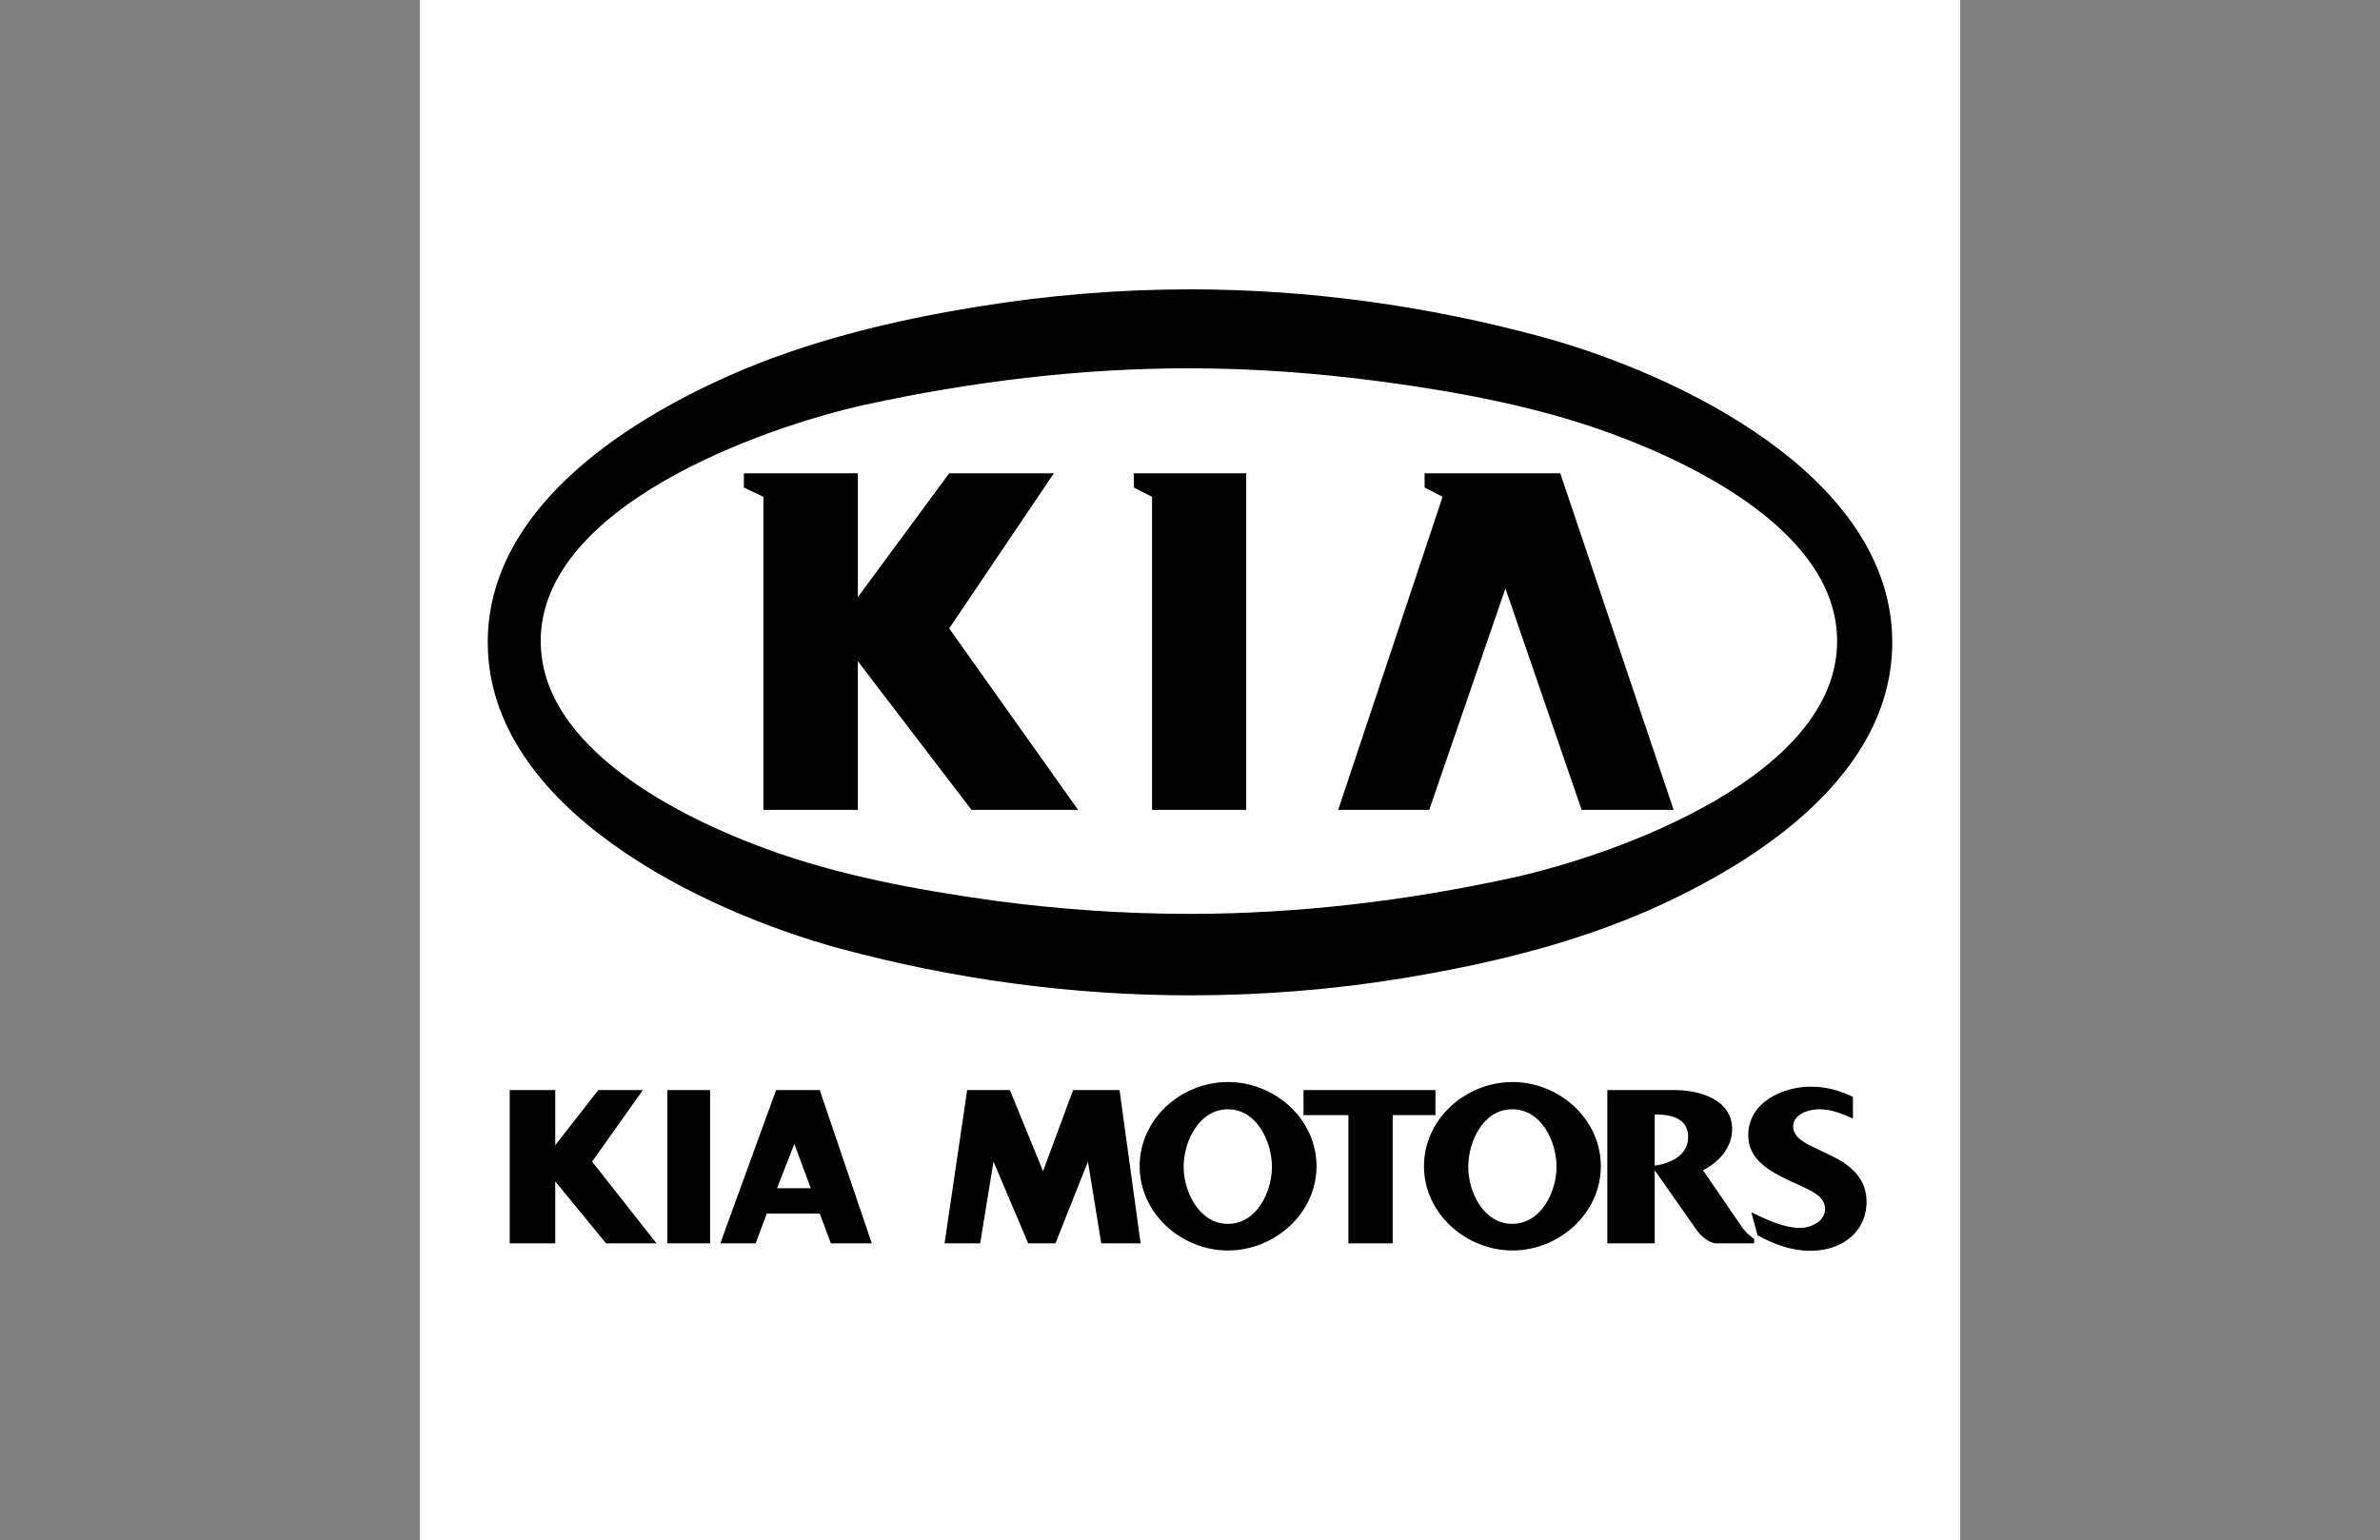
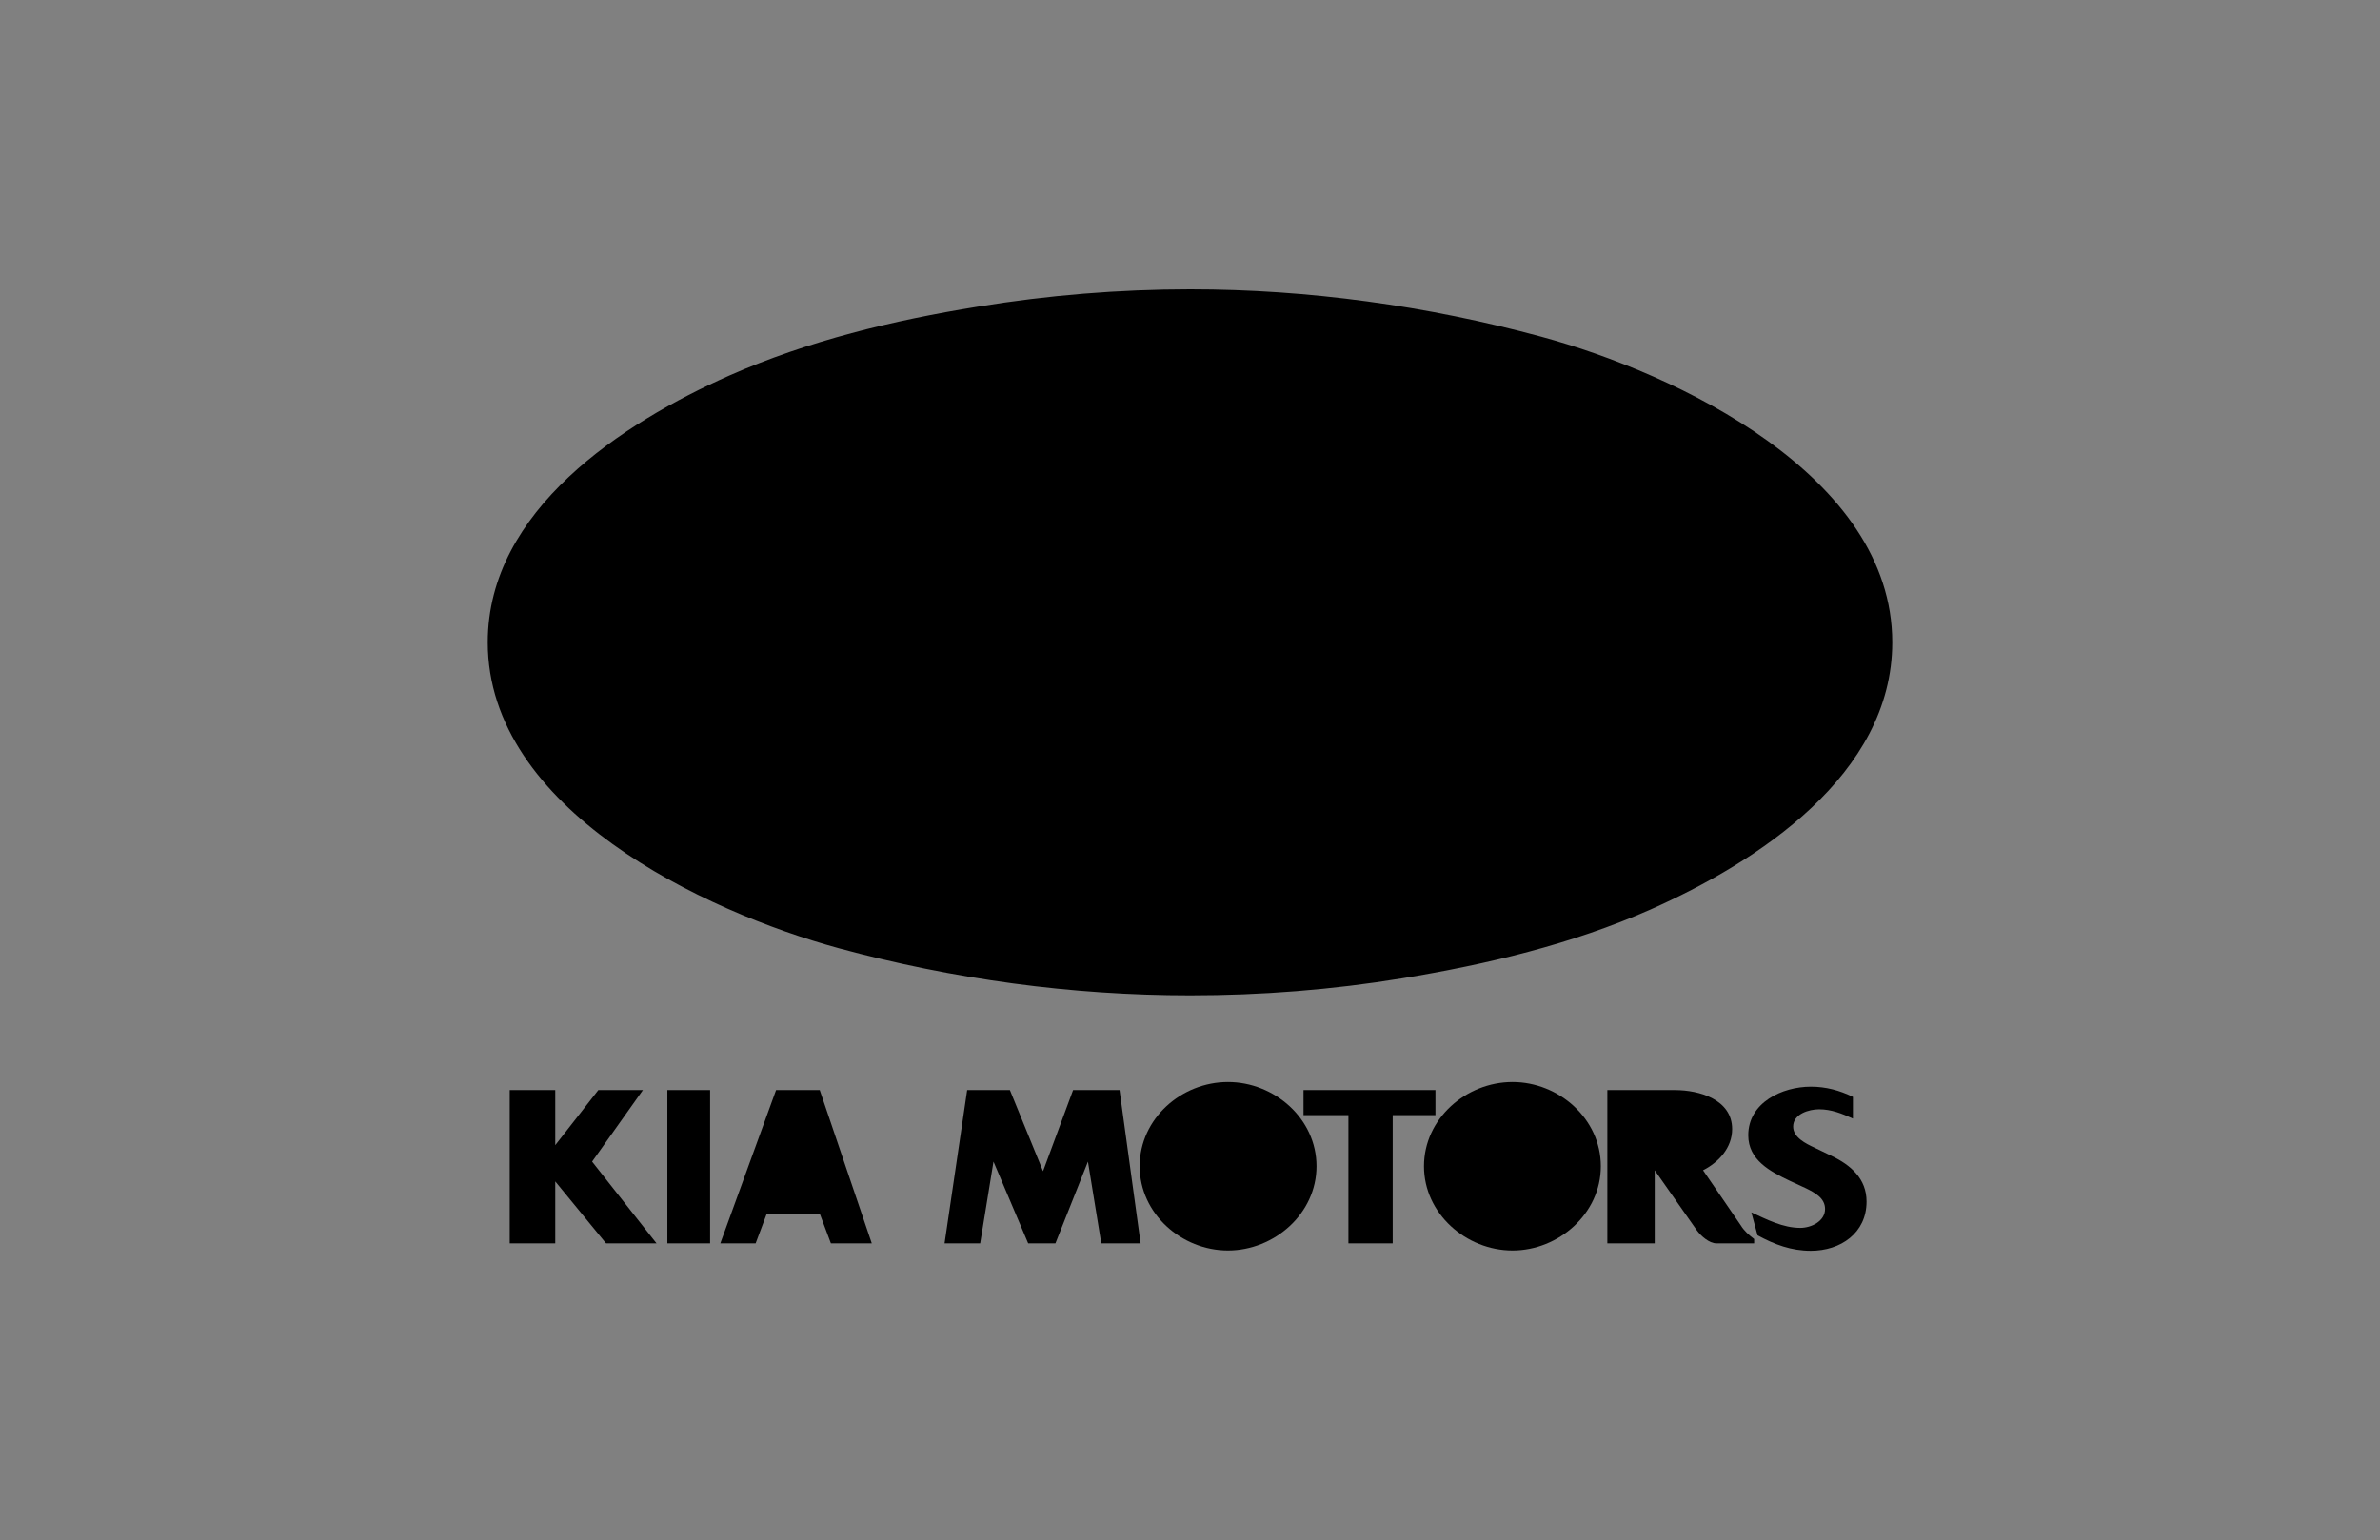
<svg xmlns="http://www.w3.org/2000/svg" style="isolation:isolate" viewBox="0 0 309 200" width="309pt" height="200pt">
  <rect x="0" y="0" width="309" height="200" fill="#808080" stroke="none" />
  <g>
-     <path d=" M 54.5 0 L 254.5 0 L 254.5 200 L 54.5 200 L 54.5 0 Z " fill-rule="evenodd" fill="rgb(255,255,255)" />
    <path d=" M 72.089 141.558 L 72.089 148.714 L 77.679 141.558 L 83.468 141.558 L 76.874 150.847 L 85.238 161.461 L 78.684 161.461 L 72.089 153.419 L 72.089 161.461 L 66.178 161.461 L 66.178 141.558 L 72.089 141.558 Z  M 86.645 141.558 L 92.194 141.558 L 92.194 161.461 L 86.645 161.461 L 86.645 141.558 Z  M 100.758 141.558 L 106.429 141.558 L 113.185 161.461 L 107.876 161.461 L 106.429 157.601 L 99.553 157.601 L 98.105 161.461 L 93.521 161.461 L 100.758 141.558 Z  M 122.634 161.461 L 125.569 141.558 L 131.118 141.558 L 135.42 152.093 L 139.321 141.558 L 145.352 141.558 L 148.087 161.461 L 142.98 161.461 L 141.25 150.847 L 137.029 161.461 L 133.49 161.461 L 128.987 150.847 L 127.258 161.461 L 122.634 161.461 Z  M 169.238 144.814 L 169.238 141.558 L 186.366 141.558 L 186.366 144.814 L 180.817 144.814 L 180.817 161.461 L 175.068 161.461 L 175.068 144.814 L 169.238 144.814 Z  M 208.685 141.558 L 217.489 141.558 C 220.586 141.558 224.888 142.764 224.888 146.625 C 224.888 149.037 223.16 150.927 221.109 151.971 L 226.013 159.129 C 226.457 159.853 227.059 160.376 227.744 160.899 L 227.744 161.461 L 222.837 161.461 C 221.913 161.461 220.826 160.496 220.304 159.772 L 214.835 151.97 L 214.835 161.46 L 208.685 161.46 L 208.685 141.558 Z  M 240.569 145.256 C 239.164 144.614 237.754 144.051 236.186 144.051 C 234.859 144.051 232.809 144.653 232.809 146.302 C 232.809 147.709 234.457 148.514 235.584 149.037 L 237.754 150.083 C 240.287 151.289 242.339 153.058 242.339 156.034 C 242.339 160.135 238.96 162.426 235.101 162.426 C 232.569 162.426 230.396 161.623 228.185 160.415 L 227.381 157.44 C 229.392 158.365 231.482 159.451 233.734 159.451 C 235.14 159.451 236.95 158.607 236.95 156.998 C 236.95 155.55 235.585 154.867 234.458 154.304 L 232.366 153.339 C 229.834 152.132 226.98 150.644 226.98 147.429 C 226.98 143.166 231.402 141.115 235.102 141.115 C 237.072 141.115 238.842 141.598 240.57 142.442 L 240.57 145.256 L 240.569 145.256 L 240.569 145.256 Z  M 154.52 37.574 C 169.88 37.574 185.282 39.706 200.118 43.727 C 217.691 48.512 245.676 61.741 245.676 83.414 C 245.676 100.625 228.145 111.963 214.273 118.115 C 204.059 122.619 193.081 125.232 182.063 127.042 C 172.976 128.53 163.727 129.254 154.52 129.254 C 139.12 129.254 123.76 127.163 108.922 123.141 C 91.35 118.357 63.324 105.087 63.324 83.414 C 63.324 66.244 80.856 54.905 94.728 48.753 C 104.941 44.25 115.959 41.596 126.937 39.825 C 136.055 38.332 145.28 37.579 154.52 37.574 L 154.52 37.574 Z " fill-rule="evenodd" fill="rgb(0,0,0)" />
    <path d=" M 159.425 140.512 C 165.458 140.512 170.926 145.256 170.926 151.45 C 170.926 157.601 165.458 162.387 159.425 162.387 C 153.395 162.387 147.966 157.601 147.966 151.45 C 147.966 145.256 153.394 140.512 159.425 140.512 Z  M 196.379 140.512 C 202.369 140.512 207.839 145.256 207.839 151.45 C 207.839 157.601 202.37 162.387 196.379 162.387 C 190.348 162.387 184.878 157.601 184.878 151.45 C 184.878 145.256 190.348 140.512 196.379 140.512 Z " fill-rule="evenodd" fill="rgb(0,0,0)" />
-     <path d=" M 100.88 154.304 L 105.263 154.304 L 103.131 148.554 L 100.88 154.304 Z  M 214.834 144.733 L 214.834 151.369 C 216.886 151.087 219.178 150.043 219.178 147.629 C 219.178 145.297 217.047 144.733 215.117 144.733 L 214.834 144.733 L 214.834 144.733 Z  M 154.359 47.827 C 140.205 47.827 126.091 49.557 112.259 52.572 C 98.708 55.588 70.2 65.801 70.2 83.252 C 70.2 97.206 88.414 106.173 99.352 110.193 C 108.881 113.692 118.934 115.541 128.986 116.949 C 137.39 118.075 145.875 118.677 154.359 118.677 C 168.513 118.677 182.627 116.989 196.419 113.973 C 210.01 110.958 238.518 100.744 238.518 83.253 C 238.518 69.301 220.263 60.374 209.326 56.353 C 199.836 52.854 189.744 50.965 179.731 49.598 C 171.327 48.471 162.844 47.827 154.359 47.827 L 154.359 47.827 Z  M 159.425 144.051 C 155.645 144.051 153.675 148.272 153.675 151.529 C 153.675 154.747 155.686 158.928 159.425 158.928 C 163.165 158.928 165.136 154.786 165.136 151.529 C 165.136 148.232 163.165 144.051 159.425 144.051 Z  M 196.338 144.051 C 192.558 144.051 190.628 148.232 190.628 151.529 C 190.628 154.786 192.599 158.928 196.338 158.928 C 200.078 158.928 202.088 154.786 202.088 151.529 C 202.088 148.232 200.118 144.051 196.338 144.051 Z " fill-rule="evenodd" fill="rgb(255,255,255)" />
-     <path d=" M 96.577 61.458 L 111.375 61.458 L 111.375 77.543 L 123.237 61.458 L 136.828 61.458 L 123.237 81.604 L 139.965 105.167 L 126.131 105.167 L 111.375 85.866 L 111.375 105.167 L 99.111 105.167 L 99.111 64.515 L 96.577 63.309 L 96.577 61.458 Z  M 147.202 63.309 L 147.202 61.458 L 161.798 61.458 L 161.798 105.167 L 149.575 105.167 L 149.575 64.515 L 147.202 63.309 Z  M 187.292 64.515 L 184.959 63.309 L 184.959 61.458 L 202.572 61.458 L 217.289 105.167 L 205.347 105.167 L 195.453 76.417 L 185.561 105.167 L 173.741 105.167 L 187.292 64.515 L 187.292 64.515 Z " fill-rule="evenodd" fill="rgb(0,0,0)" />
  </g>
</svg>